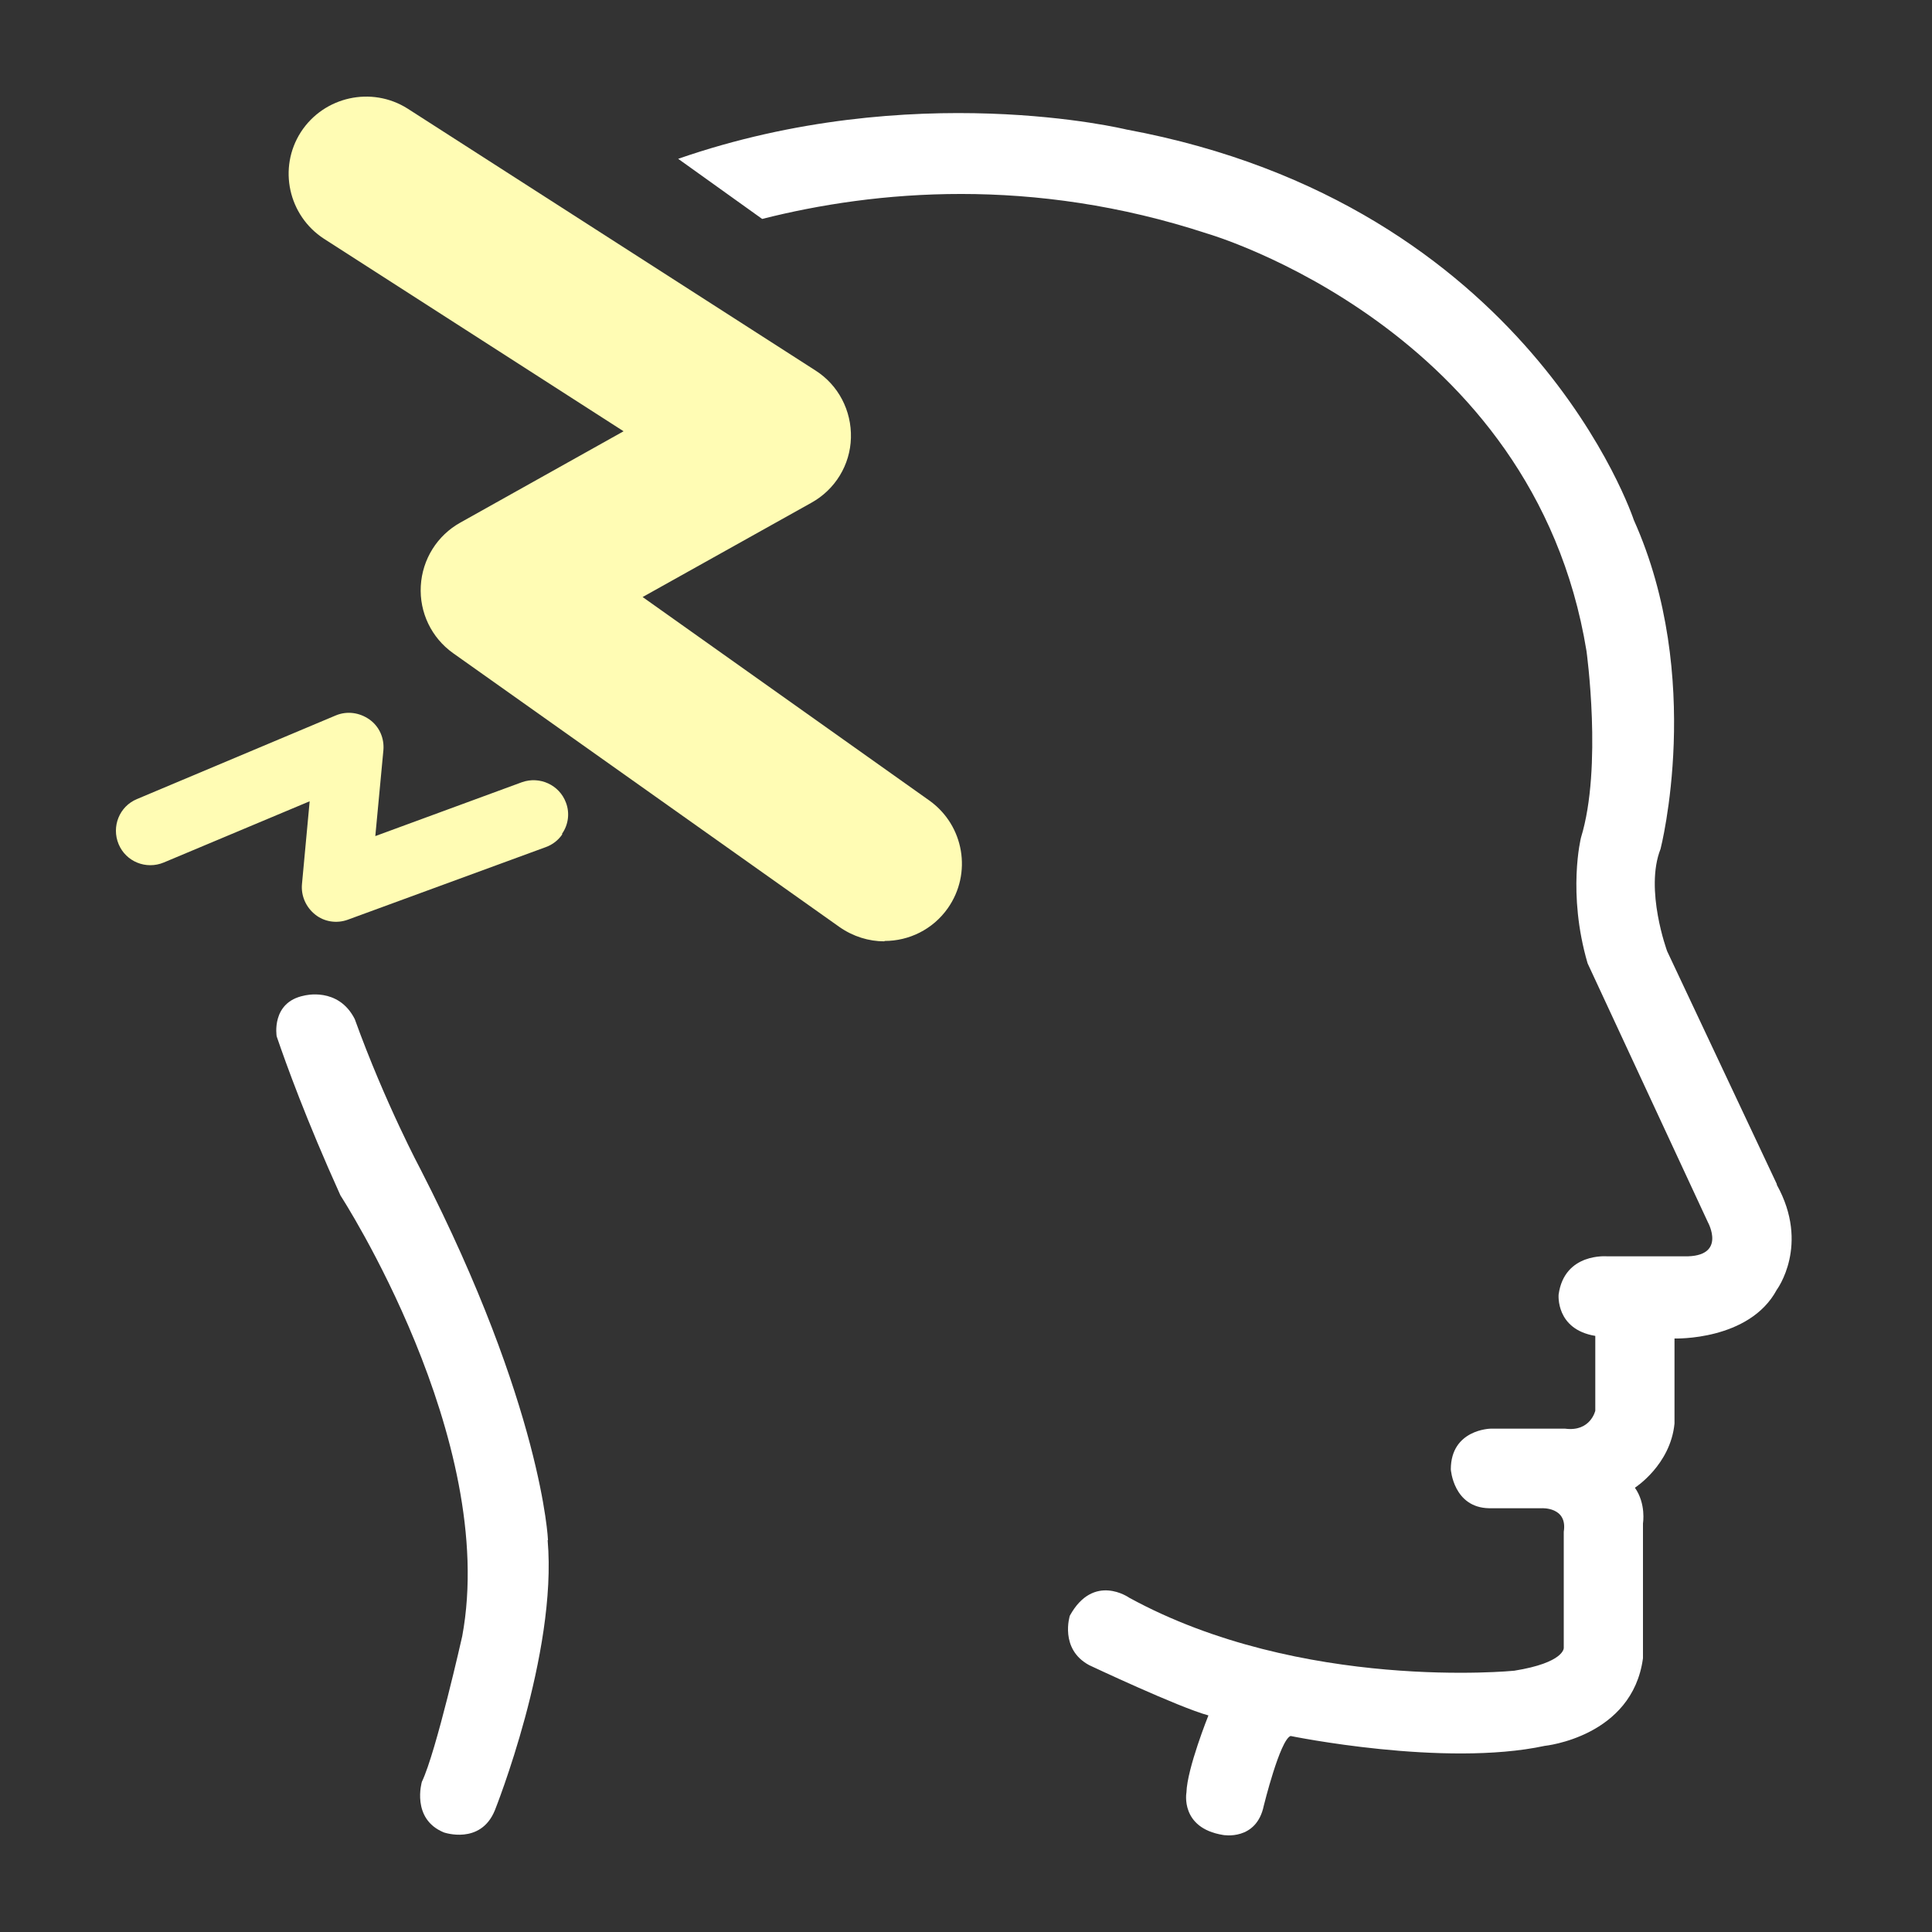
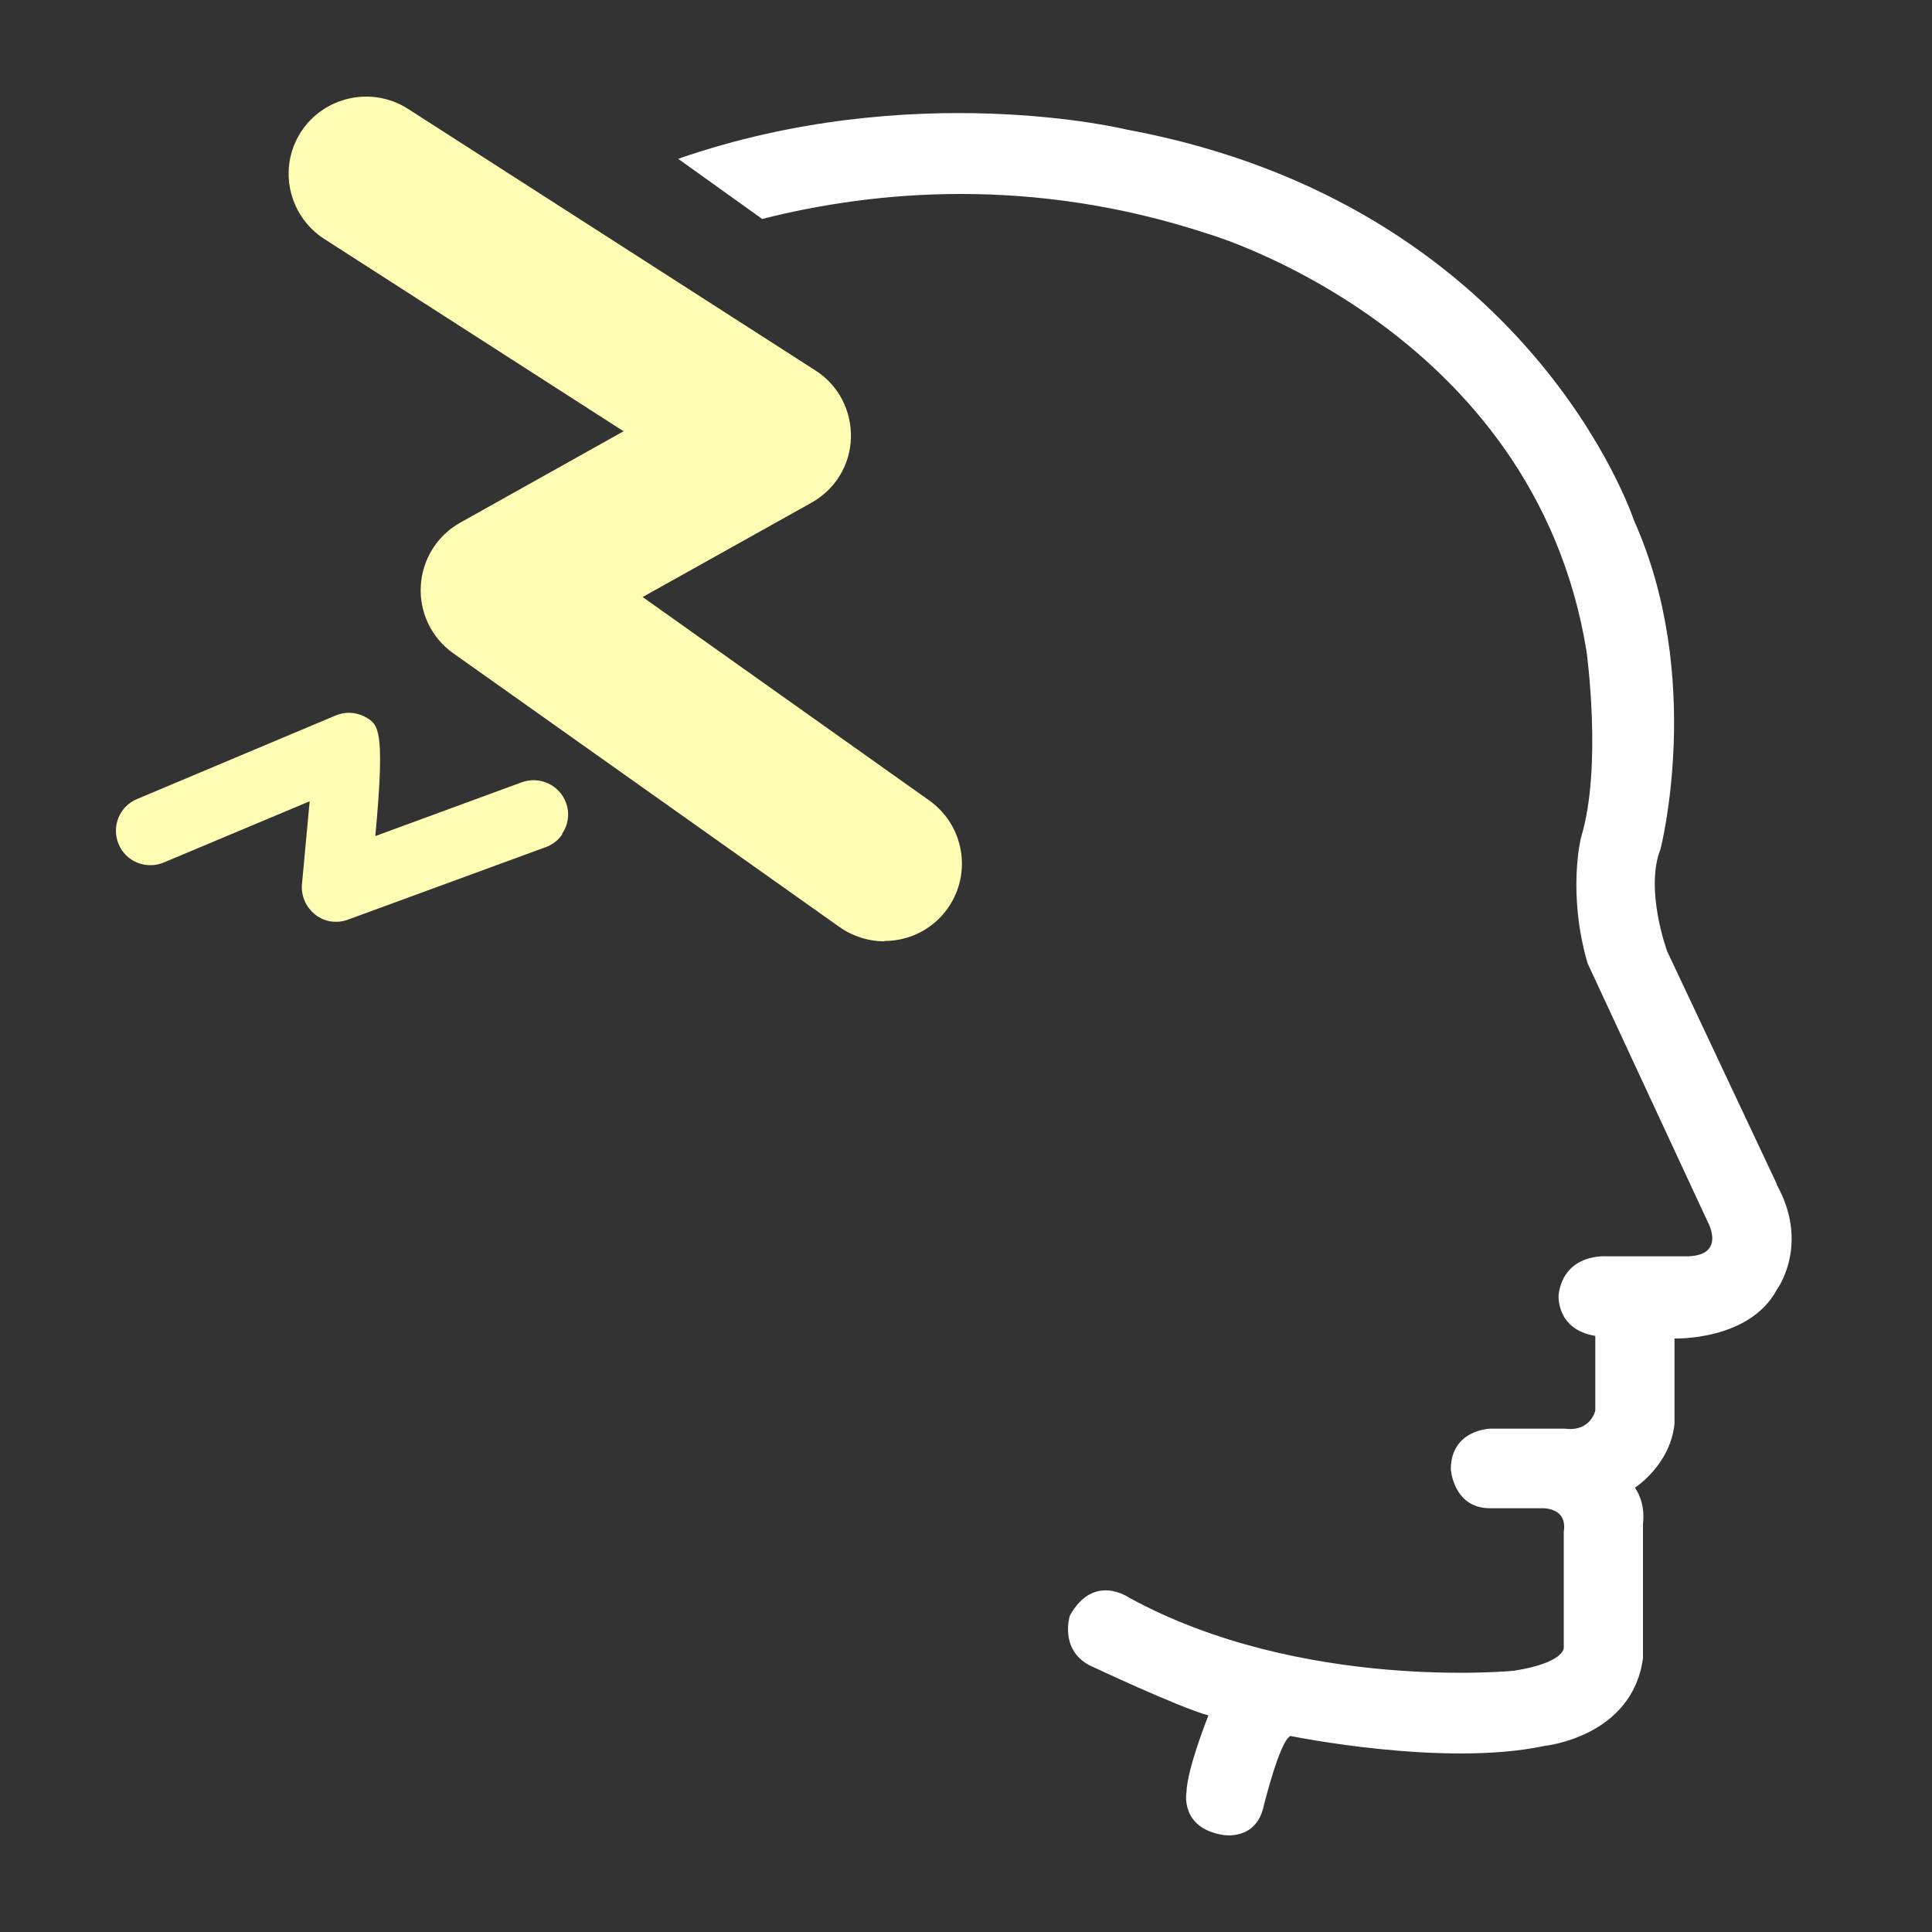
<svg xmlns="http://www.w3.org/2000/svg" width="50" height="50" viewBox="0 0 50 50" fill="none">
  <rect x="0" y="0" width="50" height="50" fill="#333333" stroke="none" />
  <path d="M22.895 24.352C23.521 24.352 24.138 24.058 24.527 23.508C25.163 22.606 24.954 21.363 24.052 20.718L16.631 15.451L20.997 13.012C21.614 12.67 22.003 12.034 22.022 11.332C22.041 10.63 21.699 9.965 21.101 9.586L10.548 2.81C9.618 2.222 8.384 2.497 7.787 3.417C7.189 4.347 7.464 5.581 8.384 6.179L16.138 11.161L11.915 13.524C11.317 13.856 10.928 14.473 10.89 15.166C10.852 15.849 11.165 16.504 11.725 16.903L21.727 23.992C22.079 24.238 22.487 24.362 22.885 24.362L22.895 24.352Z" fill="#FFFCB4" />
-   <path d="M14.543 21.581C14.705 21.354 14.752 21.05 14.648 20.775C14.477 20.31 13.965 20.082 13.509 20.243L9.713 21.638L9.922 19.418C9.95 19.104 9.817 18.801 9.561 18.62C9.305 18.44 8.982 18.393 8.688 18.516L3.544 20.68C3.089 20.869 2.88 21.392 3.07 21.847C3.26 22.302 3.782 22.511 4.237 22.322L8.014 20.737L7.815 22.881C7.787 23.185 7.919 23.479 8.157 23.669C8.394 23.859 8.717 23.906 9.001 23.802L14.126 21.923C14.306 21.857 14.449 21.743 14.553 21.591L14.543 21.581Z" fill="#FFFCB4" />
+   <path d="M14.543 21.581C14.705 21.354 14.752 21.05 14.648 20.775C14.477 20.31 13.965 20.082 13.509 20.243L9.713 21.638C9.95 19.104 9.817 18.801 9.561 18.62C9.305 18.44 8.982 18.393 8.688 18.516L3.544 20.68C3.089 20.869 2.88 21.392 3.07 21.847C3.26 22.302 3.782 22.511 4.237 22.322L8.014 20.737L7.815 22.881C7.787 23.185 7.919 23.479 8.157 23.669C8.394 23.859 8.717 23.906 9.001 23.802L14.126 21.923C14.306 21.857 14.449 21.743 14.553 21.591L14.543 21.581Z" fill="#FFFCB4" />
  <path d="M45.984 30.644L43.146 24.618C43.146 24.618 42.558 23.024 42.975 21.97C42.975 21.97 44.114 17.538 42.283 13.458C42.283 13.458 39.597 5.287 29.148 3.351C29.148 3.351 23.625 2.003 17.551 4.11L19.725 5.666C22.648 4.926 26.709 4.556 31.246 6.046C31.246 6.046 39.692 8.485 41.058 16.846C41.058 16.846 41.476 19.854 40.916 21.676C40.916 21.676 40.555 23.109 41.087 24.931L44.2 31.631C44.2 31.631 44.703 32.533 43.592 32.514H41.599C41.599 32.514 40.489 32.409 40.337 33.501C40.337 33.501 40.252 34.402 41.286 34.573V36.509C41.286 36.509 41.163 37.059 40.508 36.974H38.572C38.572 36.974 37.547 36.993 37.547 38.028C37.547 38.028 37.613 39.014 38.534 39.033H39.901C39.901 39.033 40.574 38.995 40.47 39.641V42.649C40.47 42.649 40.489 43.029 39.189 43.238C39.189 43.238 33.684 43.788 29.224 41.349C29.224 41.349 28.304 40.694 27.687 41.814C27.687 41.814 27.412 42.678 28.19 43.095C28.19 43.095 30.505 44.187 31.274 44.395C31.274 44.395 30.724 45.762 30.705 46.388C30.705 46.388 30.534 47.309 31.654 47.489C31.654 47.489 32.517 47.65 32.707 46.73C32.707 46.73 33.125 45.031 33.4 44.927C33.4 44.927 37.367 45.743 39.977 45.183C39.977 45.183 42.245 44.955 42.52 42.915V39.423C42.52 39.423 42.605 38.92 42.311 38.502C42.311 38.502 43.232 37.914 43.336 36.841V34.64C43.336 34.64 45.272 34.706 45.984 33.377C45.984 33.377 46.847 32.22 45.984 30.663V30.644Z" fill="white" />
-   <path d="M14.182 39.859C14.182 39.859 14.04 36.424 10.889 30.274C10.889 30.274 9.969 28.556 9.181 26.374C8.754 25.529 7.872 25.766 7.872 25.766C7.008 25.937 7.16 26.82 7.16 26.82C7.407 27.541 7.919 28.965 8.811 30.938C8.811 30.938 12.911 37.24 11.962 42.346C11.962 42.346 11.288 45.344 10.918 46.113C10.918 46.113 10.633 47.072 11.487 47.423C11.487 47.423 12.436 47.755 12.806 46.853C12.806 46.853 14.429 42.801 14.173 39.859H14.182Z" fill="white" />
</svg>